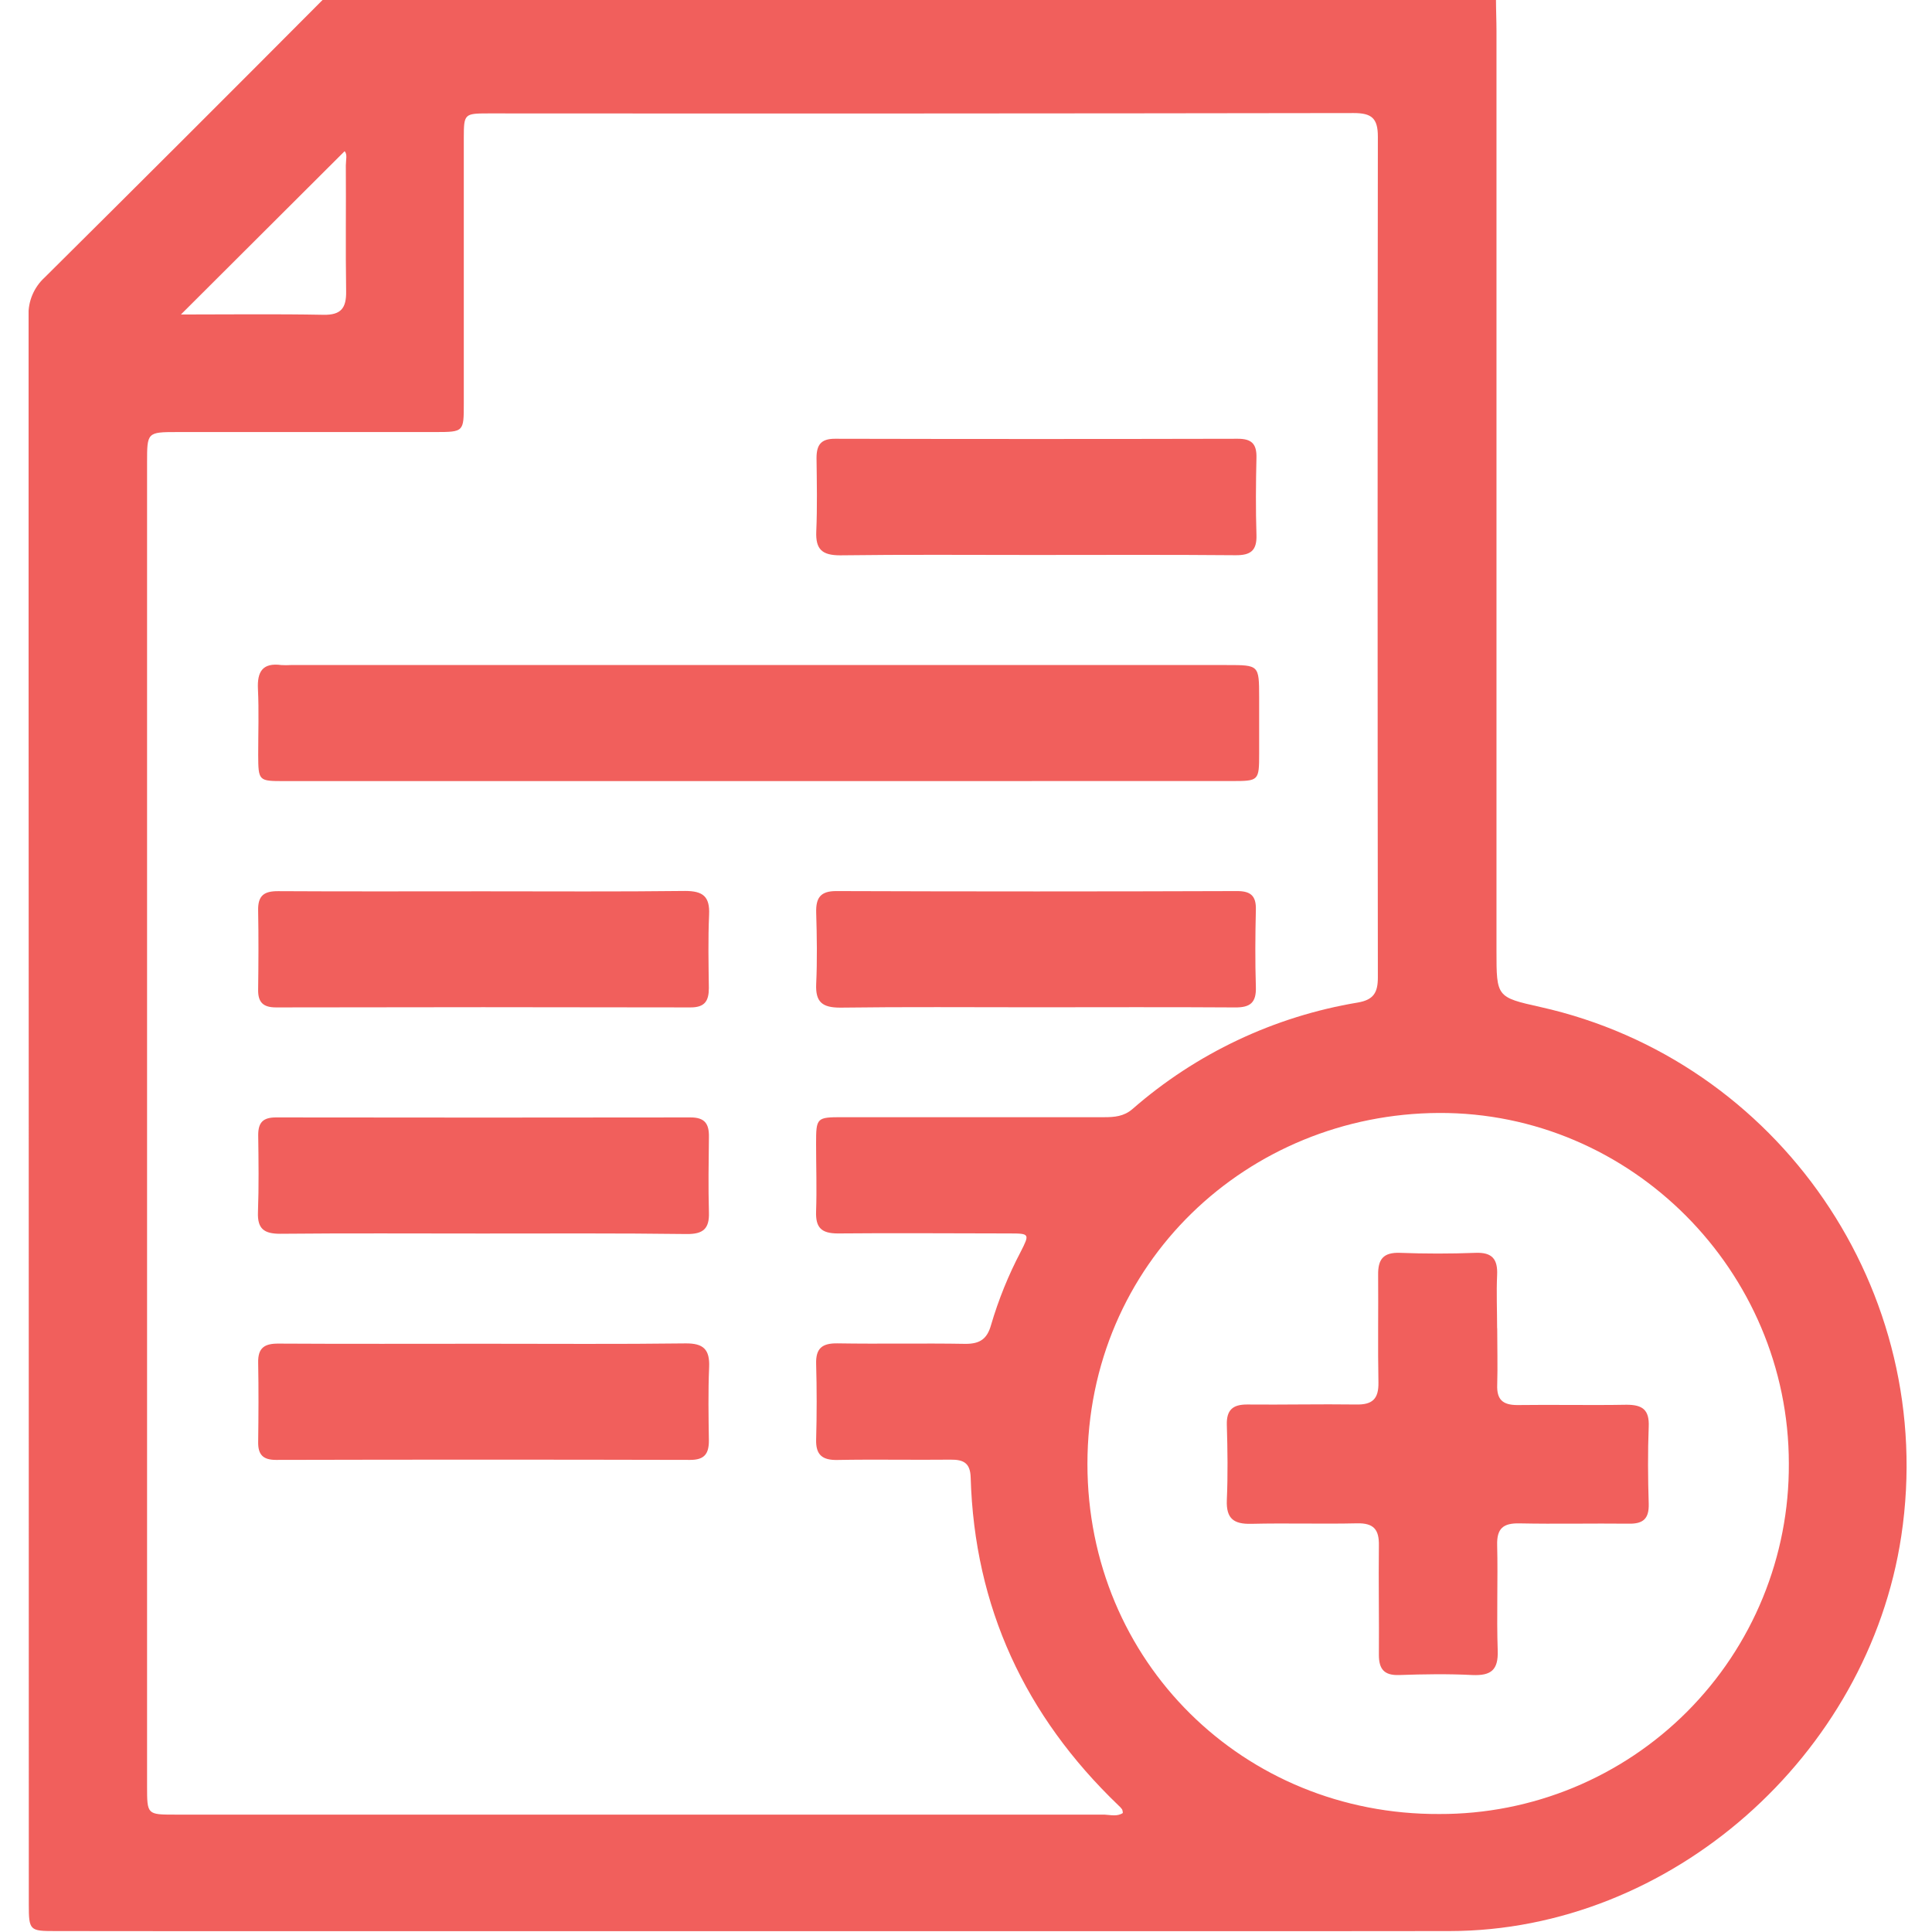
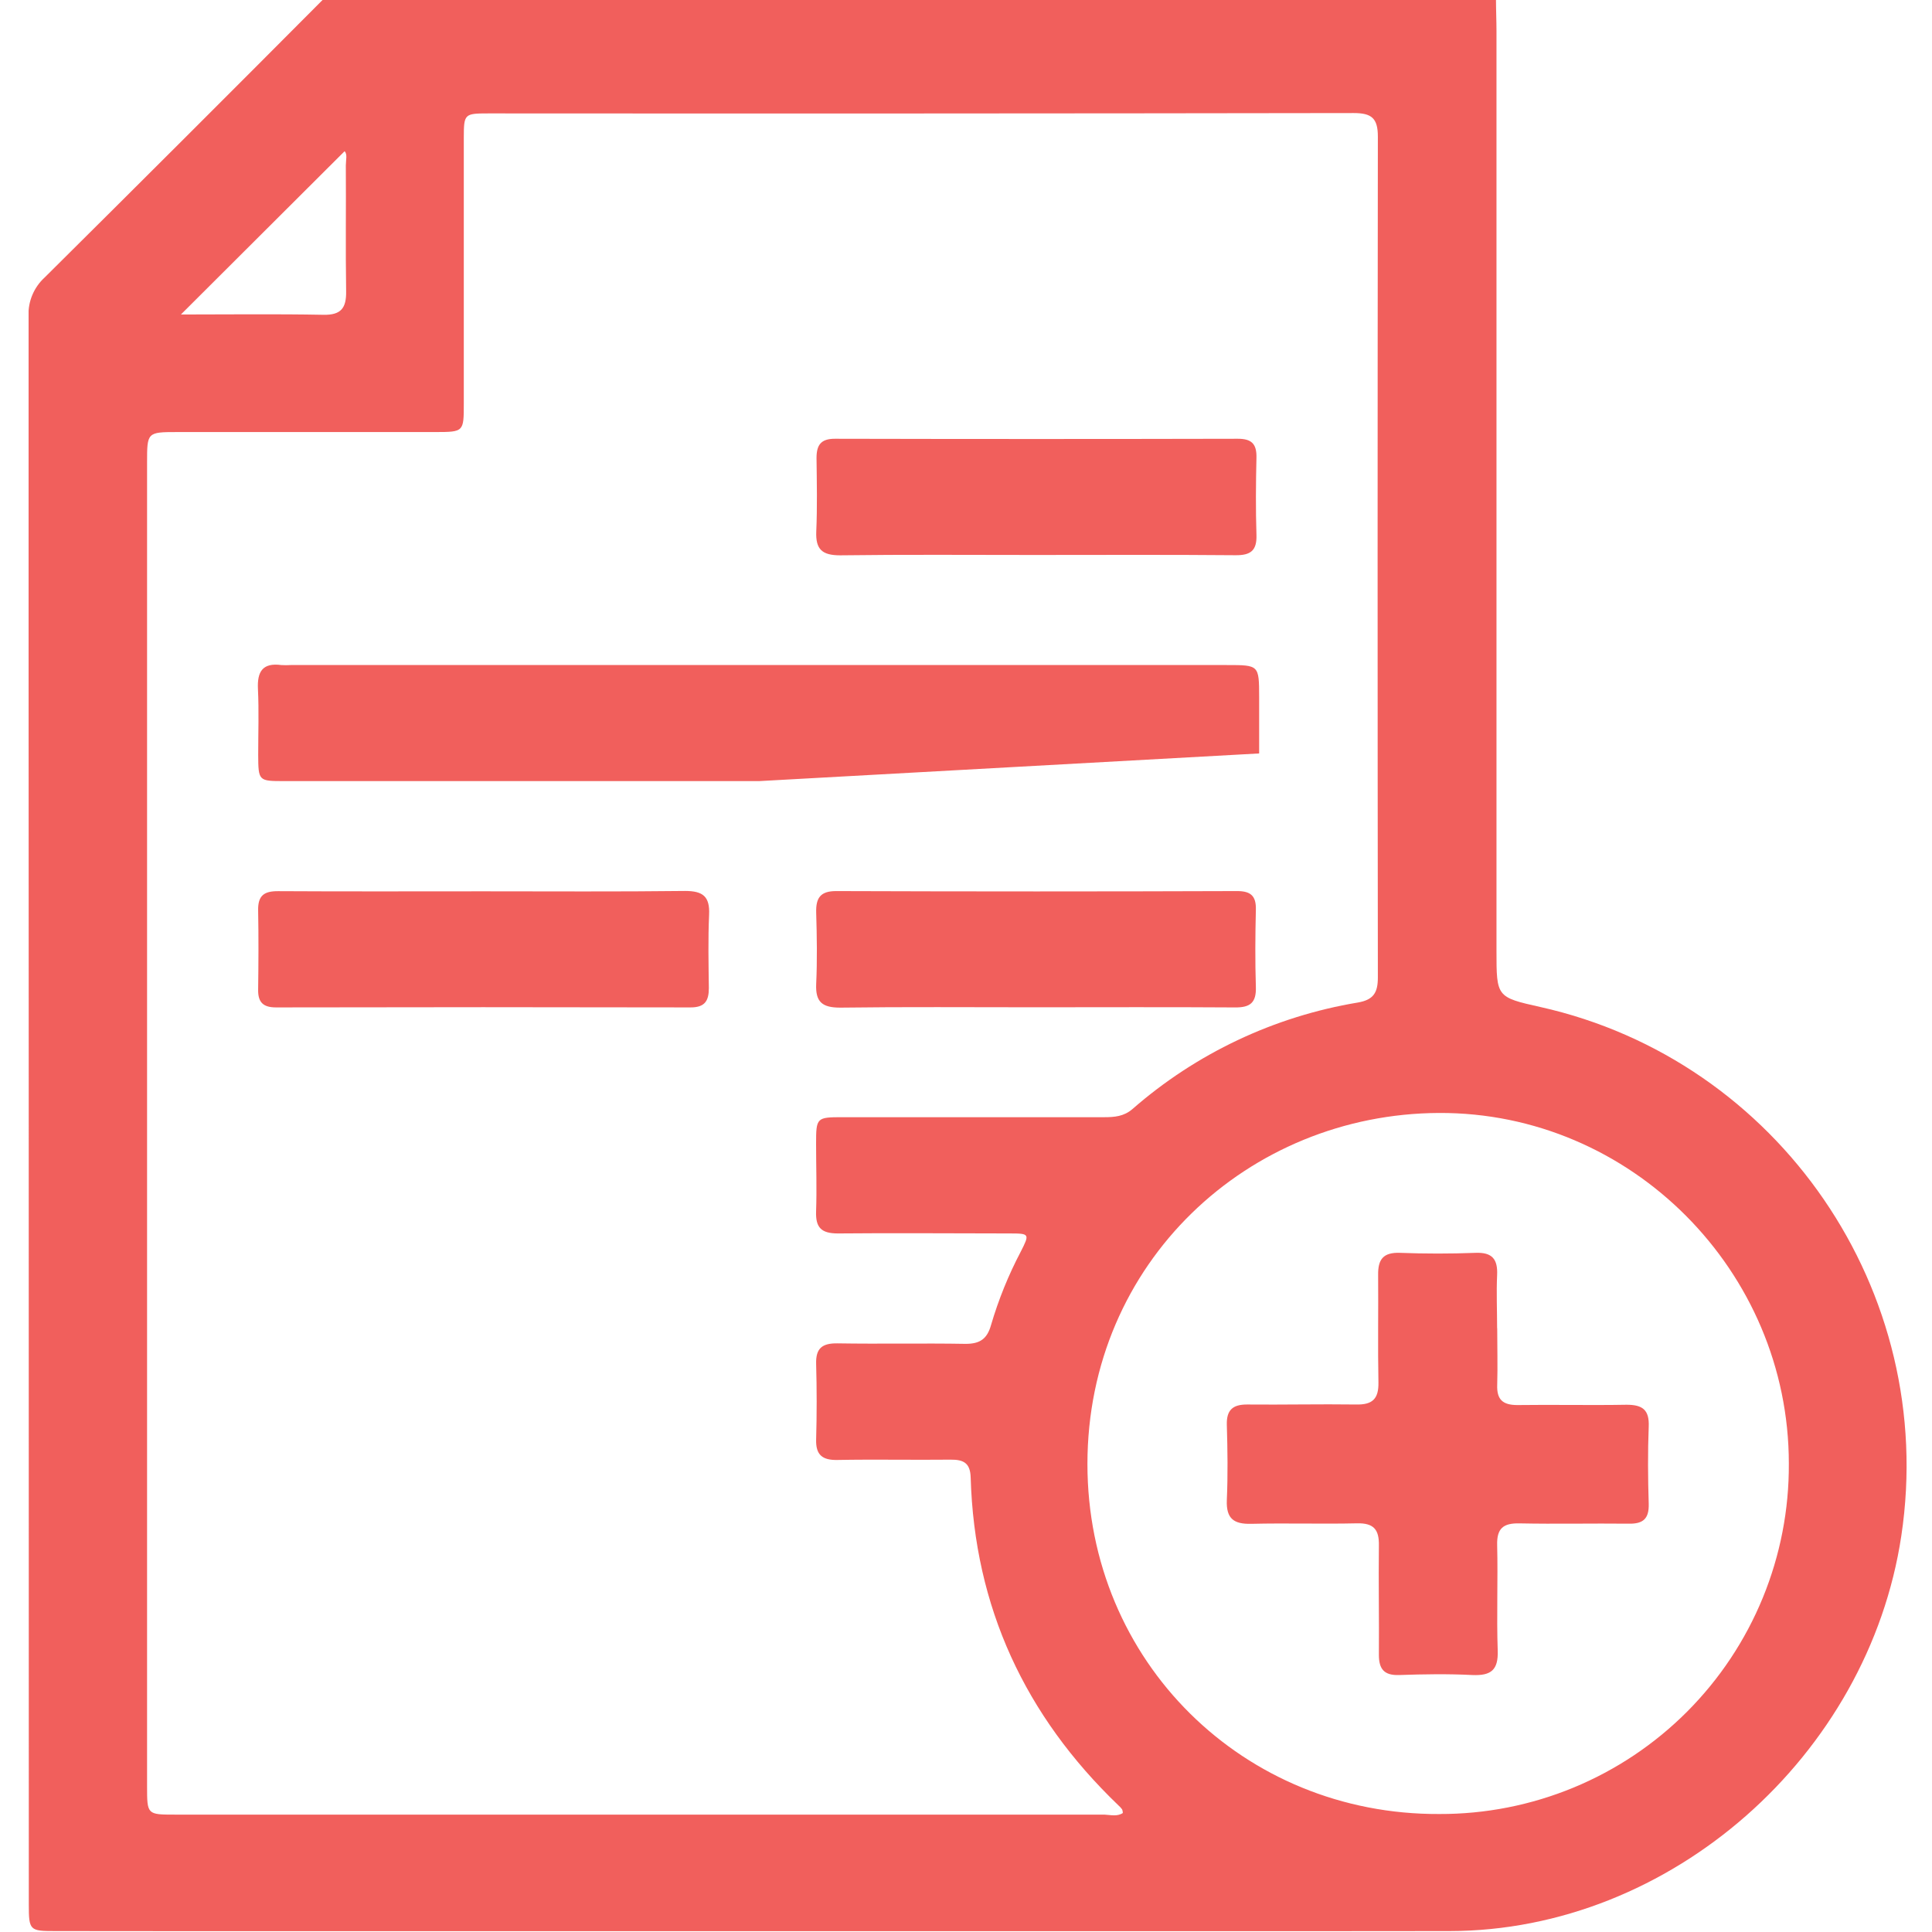
<svg xmlns="http://www.w3.org/2000/svg" width="512" height="512" viewBox="0 0 512 512" fill="none">
  <g clip-path="url(#clip0_1454_656)">
    <g clip-path="url(#clip1_1454_656)">
      <path d="M85.695 -0.219H396.451C396.451 2.611 396.584 5.441 396.584 8.271C396.584 89.511 396.584 170.75 396.584 251.99C396.584 264.191 396.584 264.271 408.184 266.861C471.243 280.93 513.638 342.107 503.867 407.021C495.124 465.208 442.851 511.688 384.157 511.754C260.949 511.888 137.751 511.888 14.561 511.754C7.886 511.754 7.633 511.594 7.633 504.68C7.633 364.332 7.606 223.989 7.553 83.651C7.496 81.758 7.848 79.876 8.586 78.132C9.323 76.388 10.427 74.824 11.824 73.546C36.519 49.038 61.143 24.45 85.695 -0.219ZM297.564 480.465C297.559 480.136 297.496 479.811 297.378 479.504C297.078 479.105 296.738 478.738 296.363 478.41C271.668 454.716 258.239 425.91 257.238 391.563C257.132 387.706 255.356 386.785 251.899 386.825C241.914 386.931 231.876 386.718 221.931 386.905C217.927 386.985 216.165 385.57 216.285 381.472C216.472 374.798 216.472 368.123 216.285 361.449C216.165 357.297 217.887 355.949 221.931 356.003C233.251 356.19 244.624 355.936 255.903 356.136C259.734 356.136 261.617 354.801 262.644 351.117C264.617 344.403 267.25 337.902 270.507 331.708C272.91 326.983 272.869 326.876 267.517 326.876C252.353 326.876 237.202 326.729 222.051 326.876C217.646 326.876 216.125 325.314 216.271 321.056C216.485 315.062 216.271 309.042 216.271 303.062C216.271 296.187 216.418 296.067 223.253 296.067H292.665C295.335 296.067 297.831 295.867 300.087 293.932C316.988 279.157 337.666 269.377 359.809 265.686C364.054 264.965 365.148 263.016 365.148 259.012C365.059 184.74 365.059 110.468 365.148 36.196C365.148 31.311 363.48 29.962 358.741 29.962C282.307 30.078 205.873 30.109 129.439 30.056C123.058 30.056 122.925 30.189 122.911 36.49C122.911 59.975 122.911 83.455 122.911 106.931C122.911 114.419 122.911 114.486 115.436 114.499C92.61 114.499 69.793 114.499 46.984 114.499C38.975 114.499 38.975 114.579 38.975 122.629C38.975 239.536 38.975 356.439 38.975 473.337C38.975 480.879 38.975 480.892 46.384 480.892C128.478 480.892 210.572 480.892 292.665 480.892C294.347 480.972 296.056 481.466 297.564 480.465ZM474.06 387.853C474.06 336.821 432.225 294.719 381.327 294.946C330.856 295.173 288.207 334.525 288.18 387.959C288.18 440.406 329.628 480.973 381.42 480.732C393.618 480.773 405.702 478.397 416.976 473.74C428.249 469.084 438.489 462.241 447.102 453.605C455.716 444.969 462.533 434.712 467.16 423.426C471.787 412.14 474.132 400.05 474.06 387.853ZM47.946 83.344C60.493 83.344 73.121 83.183 85.722 83.424C90.421 83.517 91.796 81.595 91.729 77.203C91.555 66.07 91.729 54.938 91.649 43.832C91.649 42.417 92.116 40.828 91.315 40.081L47.946 83.344Z" fill="#F15F5C" />
-       <path d="M201.203 206.999H75.406C68.518 206.999 68.465 206.999 68.425 200.058C68.425 194.238 68.638 188.404 68.358 182.598C68.131 177.966 69.6 175.59 74.539 176.244C75.37 176.297 76.204 176.297 77.035 176.244H325.118C333.662 176.244 333.662 176.244 333.688 184.693C333.688 189.686 333.688 194.678 333.688 199.671C333.688 206.919 333.595 206.986 326.507 206.986L201.203 206.999Z" fill="#F15F5C" />
+       <path d="M201.203 206.999H75.406C68.518 206.999 68.465 206.999 68.425 200.058C68.425 194.238 68.638 188.404 68.358 182.598C68.131 177.966 69.6 175.59 74.539 176.244C75.37 176.297 76.204 176.297 77.035 176.244H325.118C333.662 176.244 333.662 176.244 333.688 184.693C333.688 189.686 333.688 194.678 333.688 199.671L201.203 206.999Z" fill="#F15F5C" />
      <path d="M128.158 236.207C145.965 236.207 163.759 236.327 181.553 236.113C186.305 236.113 188.134 237.582 187.92 242.387C187.626 248.861 187.773 255.349 187.853 261.836C187.853 265.28 186.772 266.989 182.968 266.975C146.366 266.895 109.764 266.895 73.162 266.975C69.758 266.975 68.357 265.641 68.41 262.277C68.503 255.295 68.543 248.301 68.41 241.319C68.317 237.315 69.985 236.14 73.749 236.167C91.89 236.274 110.031 236.207 128.158 236.207Z" fill="#F15F5C" />
-       <path d="M127.629 326.897C109.822 326.897 92.029 326.791 74.235 326.964C69.963 326.964 68.201 325.629 68.362 321.264C68.615 314.457 68.522 307.622 68.428 300.801C68.428 297.397 69.763 296.116 73.207 296.129C109.809 296.182 146.411 296.182 183.013 296.129C186.83 296.129 187.925 297.864 187.872 301.282C187.791 307.956 187.685 314.63 187.872 321.305C188.018 325.656 186.31 327.071 181.998 327.031C163.897 326.791 145.757 326.897 127.629 326.897Z" fill="#F15F5C" />
-       <path d="M128.7 356.107C146.333 356.107 163.967 356.241 181.6 356.014C186.406 355.947 188.128 357.589 187.928 362.328C187.647 368.802 187.767 375.302 187.861 381.79C187.861 385.26 186.686 386.889 182.935 386.889C146.333 386.8 109.731 386.8 73.13 386.889C69.672 386.889 68.364 385.474 68.418 382.137C68.511 375.142 68.551 368.148 68.418 361.166C68.324 357.162 70.1 356.04 73.837 356.067C92.098 356.174 110.399 356.107 128.7 356.107Z" fill="#F15F5C" />
      <path d="M274.039 147.073C256.913 147.073 239.787 146.939 222.66 147.166C217.882 147.166 216.12 145.604 216.32 140.852C216.6 134.378 216.467 127.891 216.387 121.403C216.387 117.973 217.495 116.264 221.272 116.277C256.868 116.358 292.465 116.358 328.061 116.277C331.745 116.277 333.053 117.692 332.973 121.283C332.813 128.104 332.76 134.925 332.973 141.733C333.12 145.911 331.438 147.179 327.42 147.139C309.573 146.979 291.779 147.073 274.039 147.073Z" fill="#F15F5C" />
      <path d="M274.044 266.94C256.918 266.94 239.791 266.806 222.678 267.033C217.926 267.033 216.084 265.578 216.298 260.773C216.591 254.472 216.485 248.145 216.298 241.831C216.204 237.96 217.392 236.131 221.637 236.145C257.038 236.269 292.447 236.269 327.865 236.145C331.523 236.145 332.911 237.48 332.818 241.097C332.657 247.918 332.604 254.739 332.818 261.547C332.951 265.699 331.349 267.02 327.291 266.98C309.604 266.86 291.824 266.94 274.044 266.94Z" fill="#F15F5C" />
      <path d="M396.776 352.038C396.776 357.03 396.923 362.022 396.776 367.015C396.629 370.913 398.258 372.354 402.116 372.354C411.767 372.221 421.431 372.448 431.069 372.274C435.287 372.274 437.116 373.609 436.929 378.068C436.662 384.875 436.715 391.71 436.929 398.531C437.036 402.536 435.407 403.87 431.589 403.79C421.938 403.683 412.287 403.91 402.636 403.71C398.365 403.63 396.643 405.045 396.763 409.477C396.99 418.821 396.589 428.165 396.91 437.429C397.083 442.568 395.148 444.103 390.235 443.903C383.761 443.569 377.247 443.676 370.76 443.903C366.849 444.023 365.42 442.368 365.42 438.563C365.501 428.912 365.3 419.261 365.42 409.61C365.501 405.366 364.086 403.603 359.64 403.697C350.296 403.91 340.952 403.603 331.608 403.83C326.99 403.937 324.934 402.496 325.121 397.57C325.415 390.896 325.321 384.221 325.121 377.547C325.028 373.649 326.71 372.208 330.46 372.208C340.112 372.301 349.763 372.074 359.414 372.208C363.725 372.301 365.38 370.699 365.3 366.374C365.113 356.897 365.3 347.406 365.22 337.915C365.153 333.737 366.555 331.855 371.027 332.015C377.701 332.268 384.375 332.268 391.05 332.015C395.495 331.841 396.95 333.737 396.75 337.942C396.536 342.587 396.75 347.286 396.75 351.917L396.776 352.038Z" fill="#F15F5C" />
    </g>
  </g>
  <defs>
    <clipPath id="clip0_1454_656">
      <rect width="512" height="512" fill="white" />
    </clipPath>
    <clipPath id="clip1_1454_656">
      <rect width="497.702" height="512" fill="white" transform="translate(7.578 -0.219)" />
    </clipPath>
  </defs>
</svg>